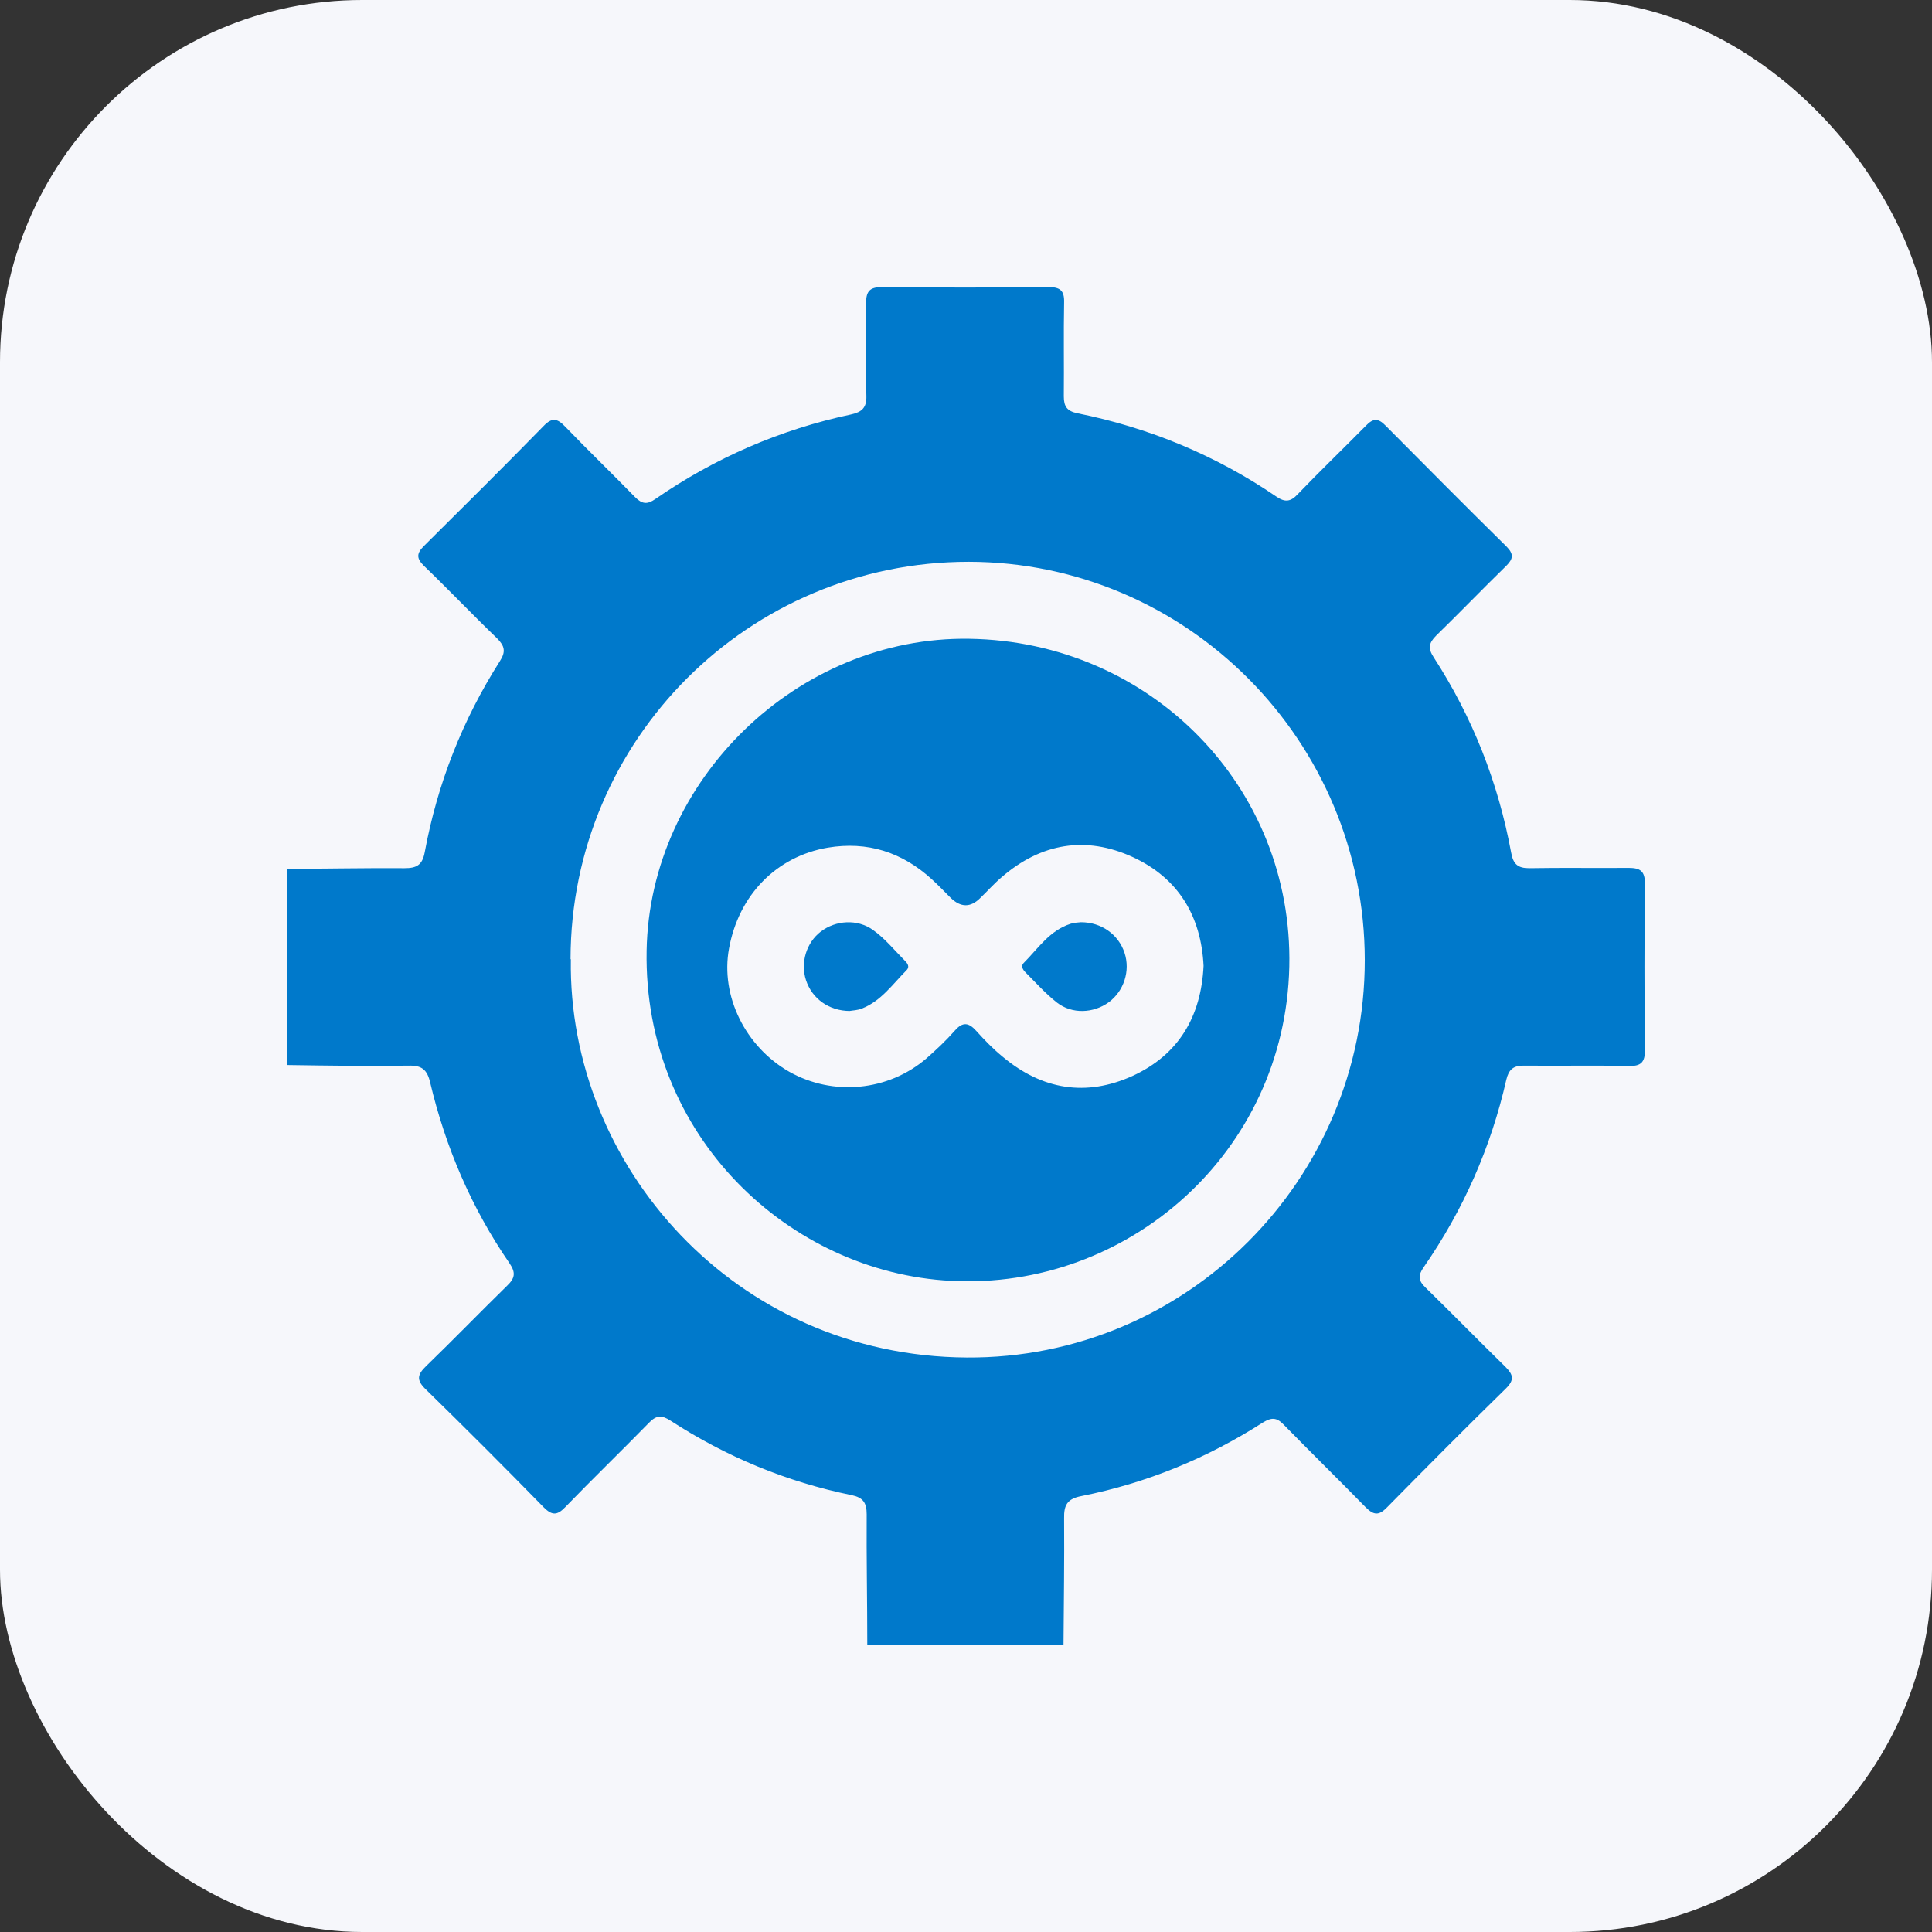
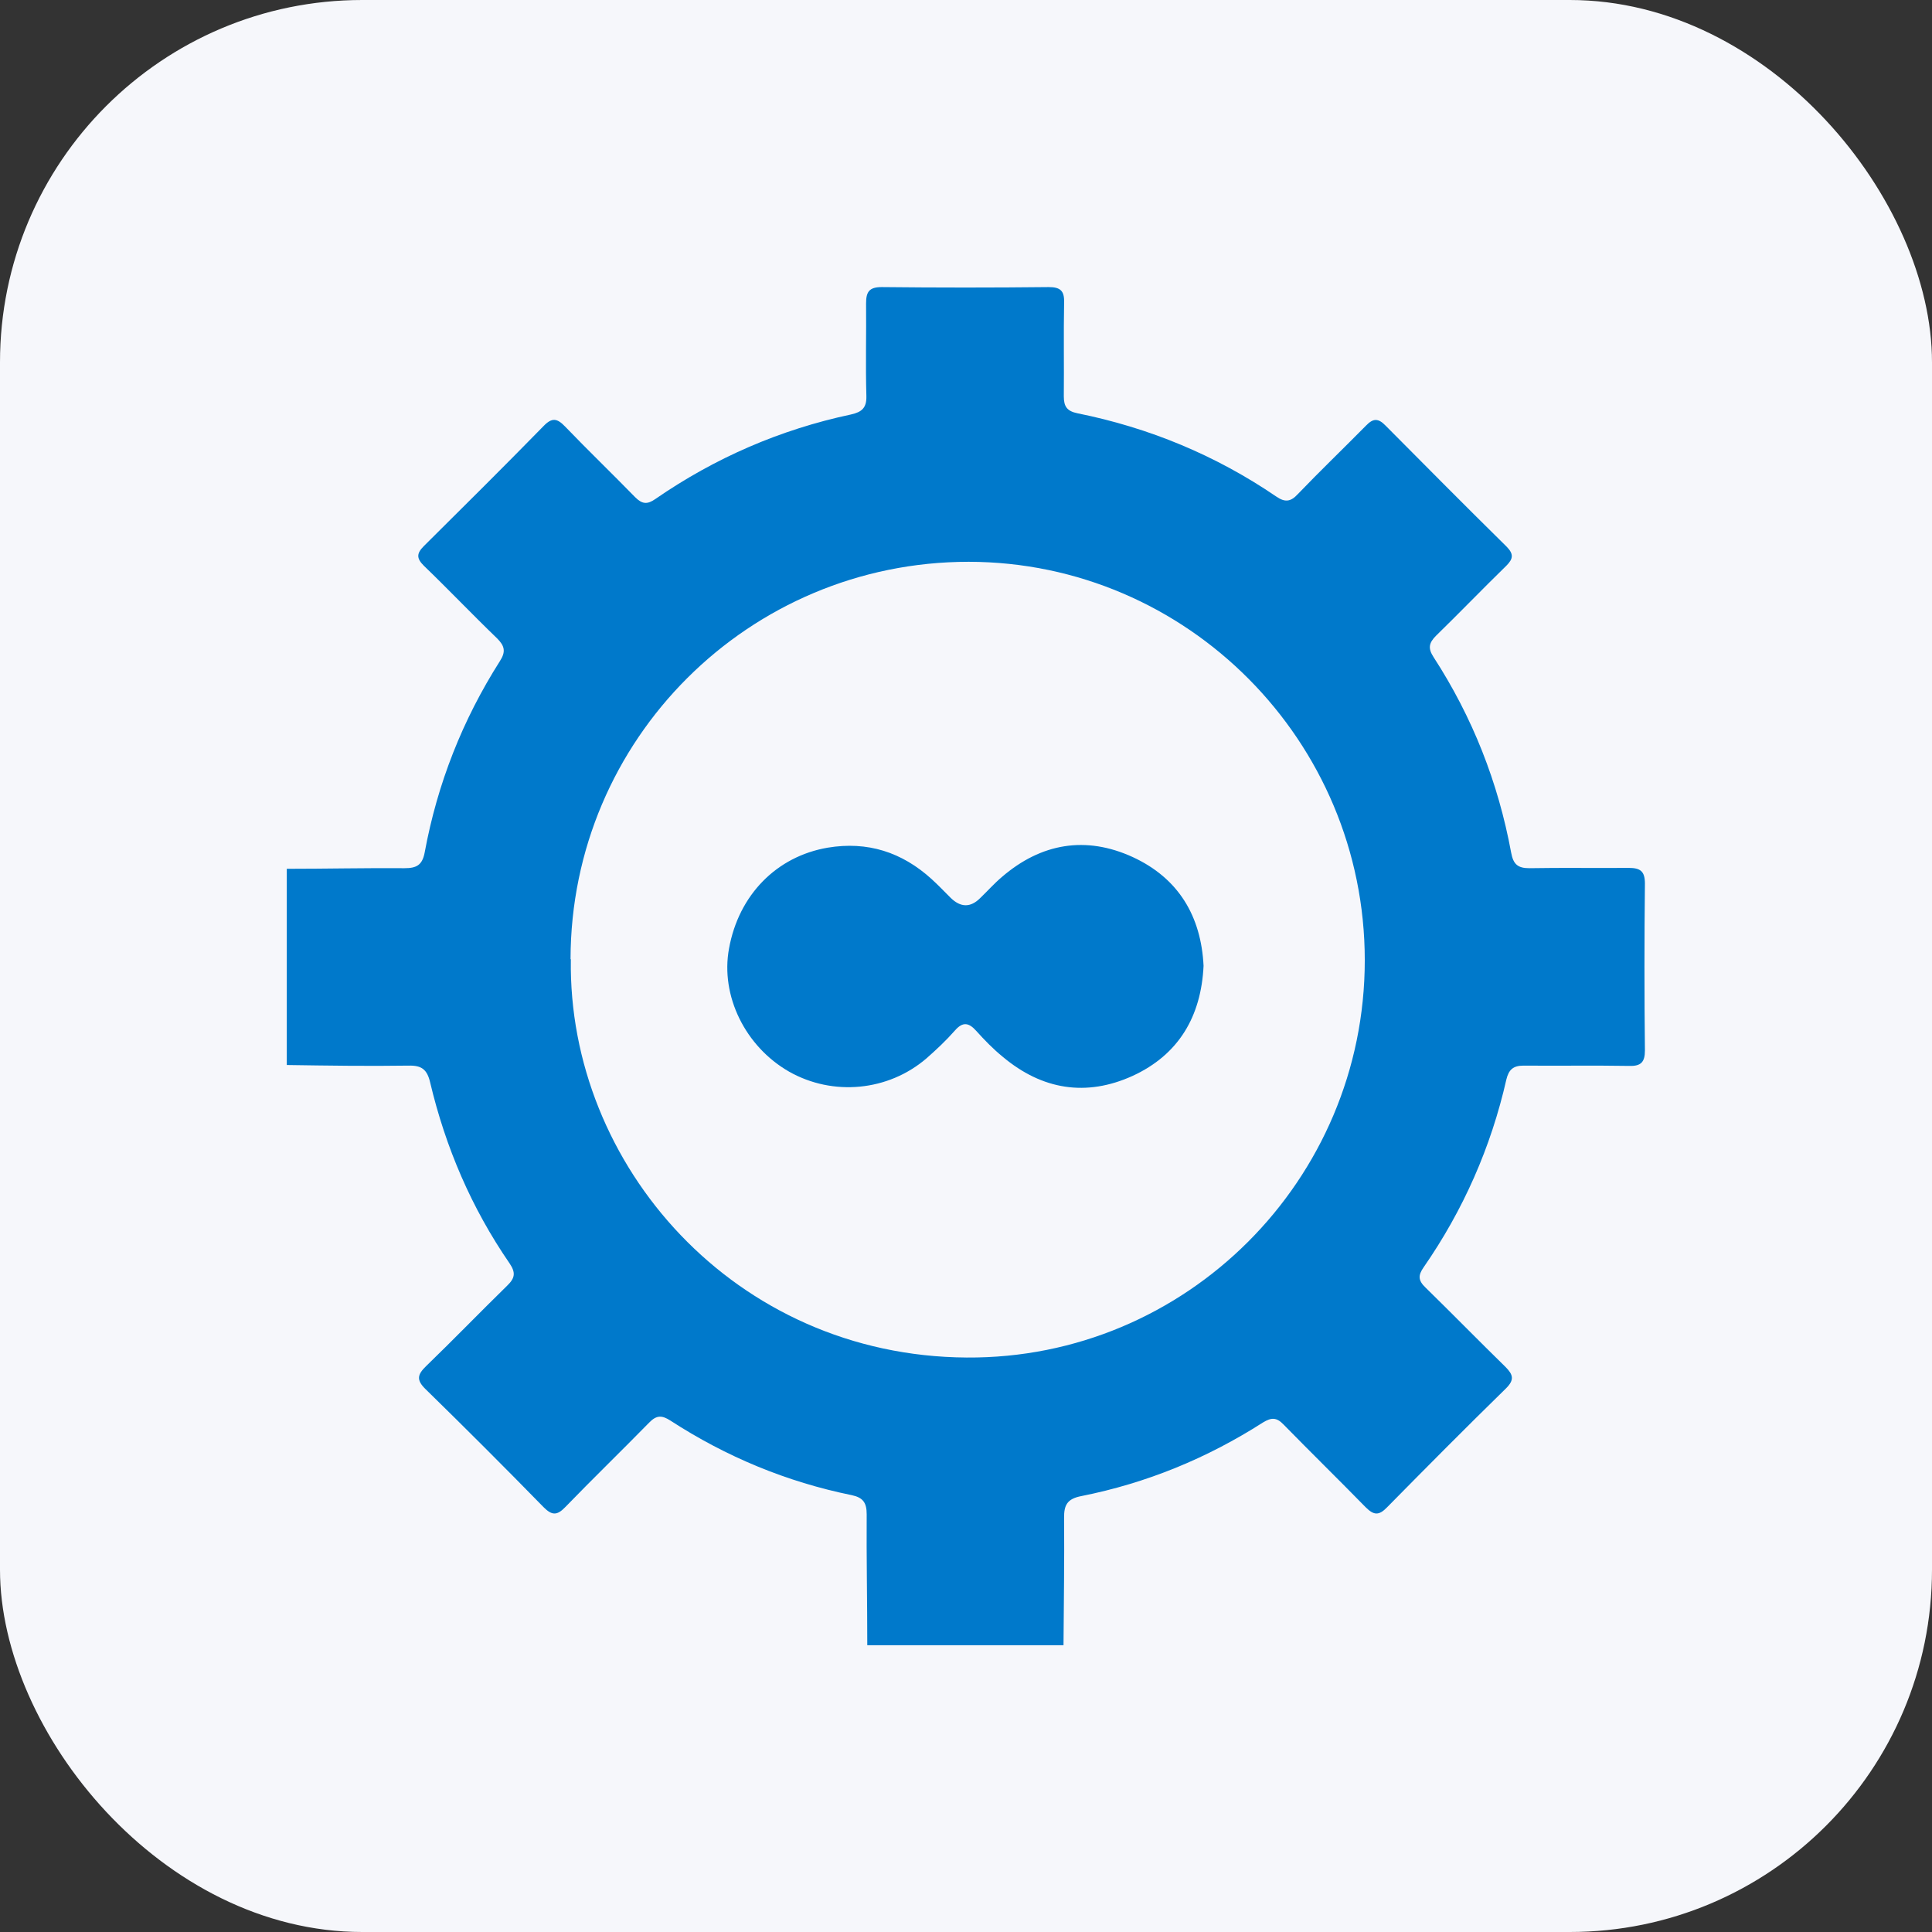
<svg xmlns="http://www.w3.org/2000/svg" id="Layer_1" data-name="Layer 1" width="64" height="64" viewBox="0 0 64 64">
  <rect x="0" y="0" width="64" height="64" fill="#333333" stroke="none" />
  <defs>
    <style>
      .cls-1 {
        fill: #0079cb;
      }

      .cls-1, .cls-2 {
        stroke-width: 0px;
      }

      .cls-2 {
        fill: #f6f7fb;
      }
    </style>
  </defs>
  <rect class="cls-2" width="64" height="64" rx="12" ry="12" />
  <g>
    <path class="cls-1" d="M35.23,54.5h-6.5c0-1.45-.03-2.9-.02-4.34,0-.38-.12-.55-.49-.63-2.16-.44-4.16-1.27-6.01-2.47-.28-.18-.46-.19-.71.07-.92.94-1.87,1.86-2.78,2.8-.27.28-.44.27-.71,0-1.29-1.32-2.59-2.62-3.91-3.91-.32-.31-.27-.49.02-.77.9-.87,1.78-1.78,2.68-2.66.26-.25.29-.43.08-.74-1.26-1.83-2.12-3.84-2.63-5.99-.1-.43-.28-.57-.71-.56-1.35.02-2.69,0-4.04-.02,0-2.17,0-4.33,0-6.5,1.3,0,2.6-.03,3.9-.02.4,0,.59-.1.67-.53.42-2.27,1.25-4.38,2.49-6.33.2-.31.16-.5-.09-.75-.82-.79-1.61-1.62-2.43-2.41-.24-.24-.25-.4,0-.65,1.33-1.32,2.66-2.64,3.97-3.98.28-.29.45-.25.71.02.76.79,1.55,1.55,2.32,2.34.23.23.4.25.67.06,1.97-1.36,4.13-2.3,6.48-2.8.36-.08.52-.22.51-.61-.03-1.02,0-2.05-.01-3.07,0-.38.1-.54.52-.54,1.84.02,3.69.02,5.53,0,.38,0,.52.12.51.5-.02,1.04,0,2.08-.01,3.12,0,.34.11.49.45.56,2.38.48,4.58,1.39,6.59,2.76.29.2.48.17.71-.08.74-.77,1.51-1.51,2.26-2.27.23-.24.4-.26.65,0,1.33,1.34,2.66,2.68,4,4,.25.25.23.41,0,.64-.79.77-1.55,1.56-2.33,2.32-.24.24-.27.42-.08.71,1.29,1.99,2.14,4.15,2.57,6.48.07.38.22.51.6.51,1.1-.02,2.19,0,3.29-.01.39,0,.54.11.54.52-.02,1.84-.02,3.69,0,5.53,0,.38-.13.52-.51.51-1.17-.02-2.34,0-3.51-.01-.34,0-.49.13-.57.46-.51,2.25-1.43,4.33-2.74,6.22-.19.27-.18.44.06.67.89.87,1.76,1.76,2.65,2.63.26.26.3.43.02.71-1.33,1.3-2.64,2.62-3.94,3.94-.27.28-.44.27-.71,0-.9-.92-1.82-1.82-2.72-2.74-.23-.24-.4-.24-.68-.07-1.86,1.19-3.86,2.01-6.02,2.44-.47.09-.58.3-.57.74.01,1.4-.01,2.81-.02,4.21ZM18.91,31.78c-.1,6.82,5.43,13.14,13.11,13.19,7.27.05,13.19-5.88,13.19-13.16,0-7.26-5.88-13.19-13.12-13.2-7.28,0-13.18,5.88-13.19,13.16Z" />
-     <path class="cls-1" d="M32.11,21.16c6,.09,10.73,4.9,10.6,10.86-.14,6.18-5.37,10.72-11.21,10.41-5.35-.28-10.19-4.79-10.08-10.94.1-5.66,5.01-10.42,10.69-10.33ZM39.87,32c-.08-1.65-.83-2.91-2.35-3.61-1.55-.71-3.03-.46-4.33.66-.26.22-.48.47-.72.7q-.48.48-.98-.01c-.21-.21-.41-.42-.63-.62-.98-.89-2.12-1.26-3.44-1.04-1.7.29-2.95,1.57-3.27,3.34-.29,1.57.54,3.25,1.99,4.08,1.45.82,3.28.65,4.55-.44.33-.29.65-.59.94-.92.26-.3.46-.27.71.01.27.3.56.6.88.86,1.3,1.09,2.76,1.33,4.3.63,1.52-.7,2.27-1.96,2.35-3.65Z" />
+     <path class="cls-1" d="M32.11,21.16ZM39.87,32c-.08-1.65-.83-2.91-2.35-3.61-1.55-.71-3.03-.46-4.33.66-.26.22-.48.47-.72.7q-.48.48-.98-.01c-.21-.21-.41-.42-.63-.62-.98-.89-2.12-1.26-3.44-1.04-1.7.29-2.95,1.57-3.27,3.34-.29,1.57.54,3.25,1.99,4.08,1.45.82,3.28.65,4.55-.44.33-.29.65-.59.94-.92.26-.3.46-.27.71.01.27.3.56.6.88.86,1.3,1.09,2.76,1.33,4.3.63,1.52-.7,2.27-1.96,2.35-3.65Z" />
    <path class="cls-1" d="M35.81,30.55c.68,0,1.24.41,1.44,1.01.2.6-.02,1.27-.52,1.64-.51.37-1.22.4-1.72.01-.38-.3-.7-.66-1.04-1-.09-.09-.16-.21-.06-.31.48-.48.86-1.08,1.56-1.3.12-.04.26-.04.34-.05Z" />
-     <path class="cls-1" d="M28.16,33.49c-.7,0-1.26-.41-1.46-1.02-.19-.58.01-1.24.49-1.61.5-.38,1.21-.42,1.72-.06.41.29.72.68,1.07,1.03.09.09.16.2.05.31-.46.46-.84,1.02-1.48,1.27-.15.06-.31.06-.41.08Z" />
  </g>
</svg>